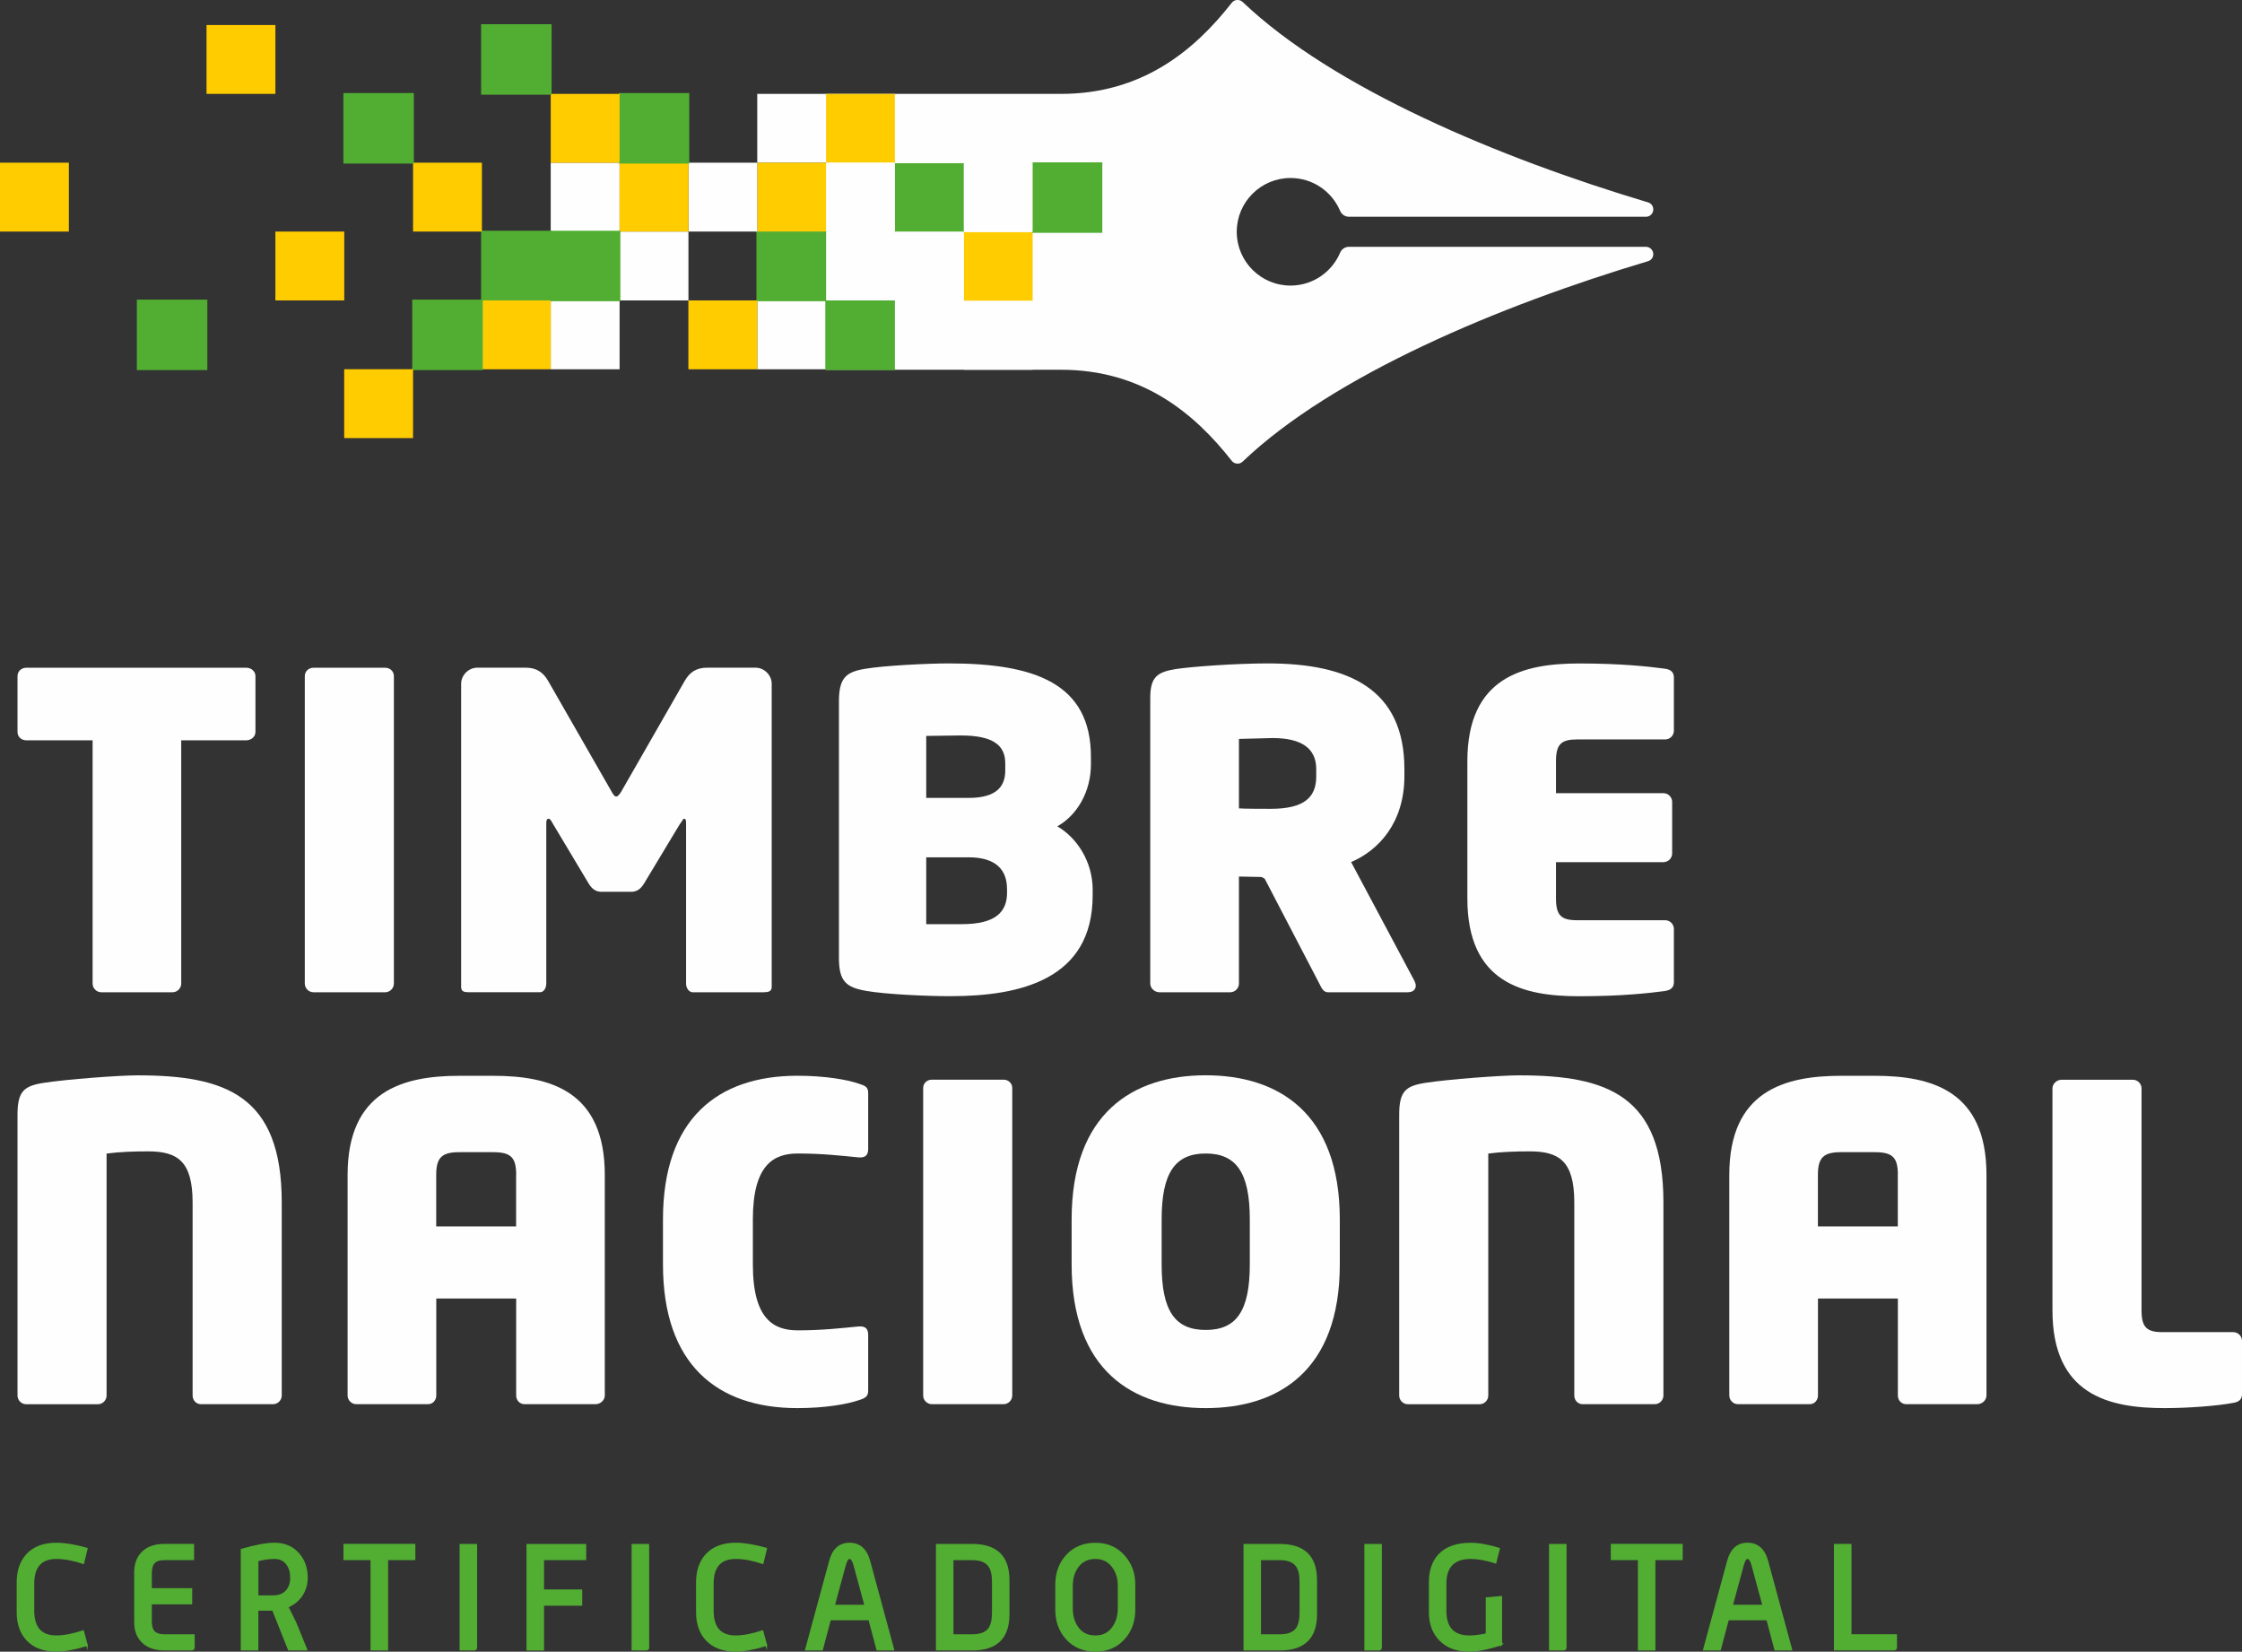
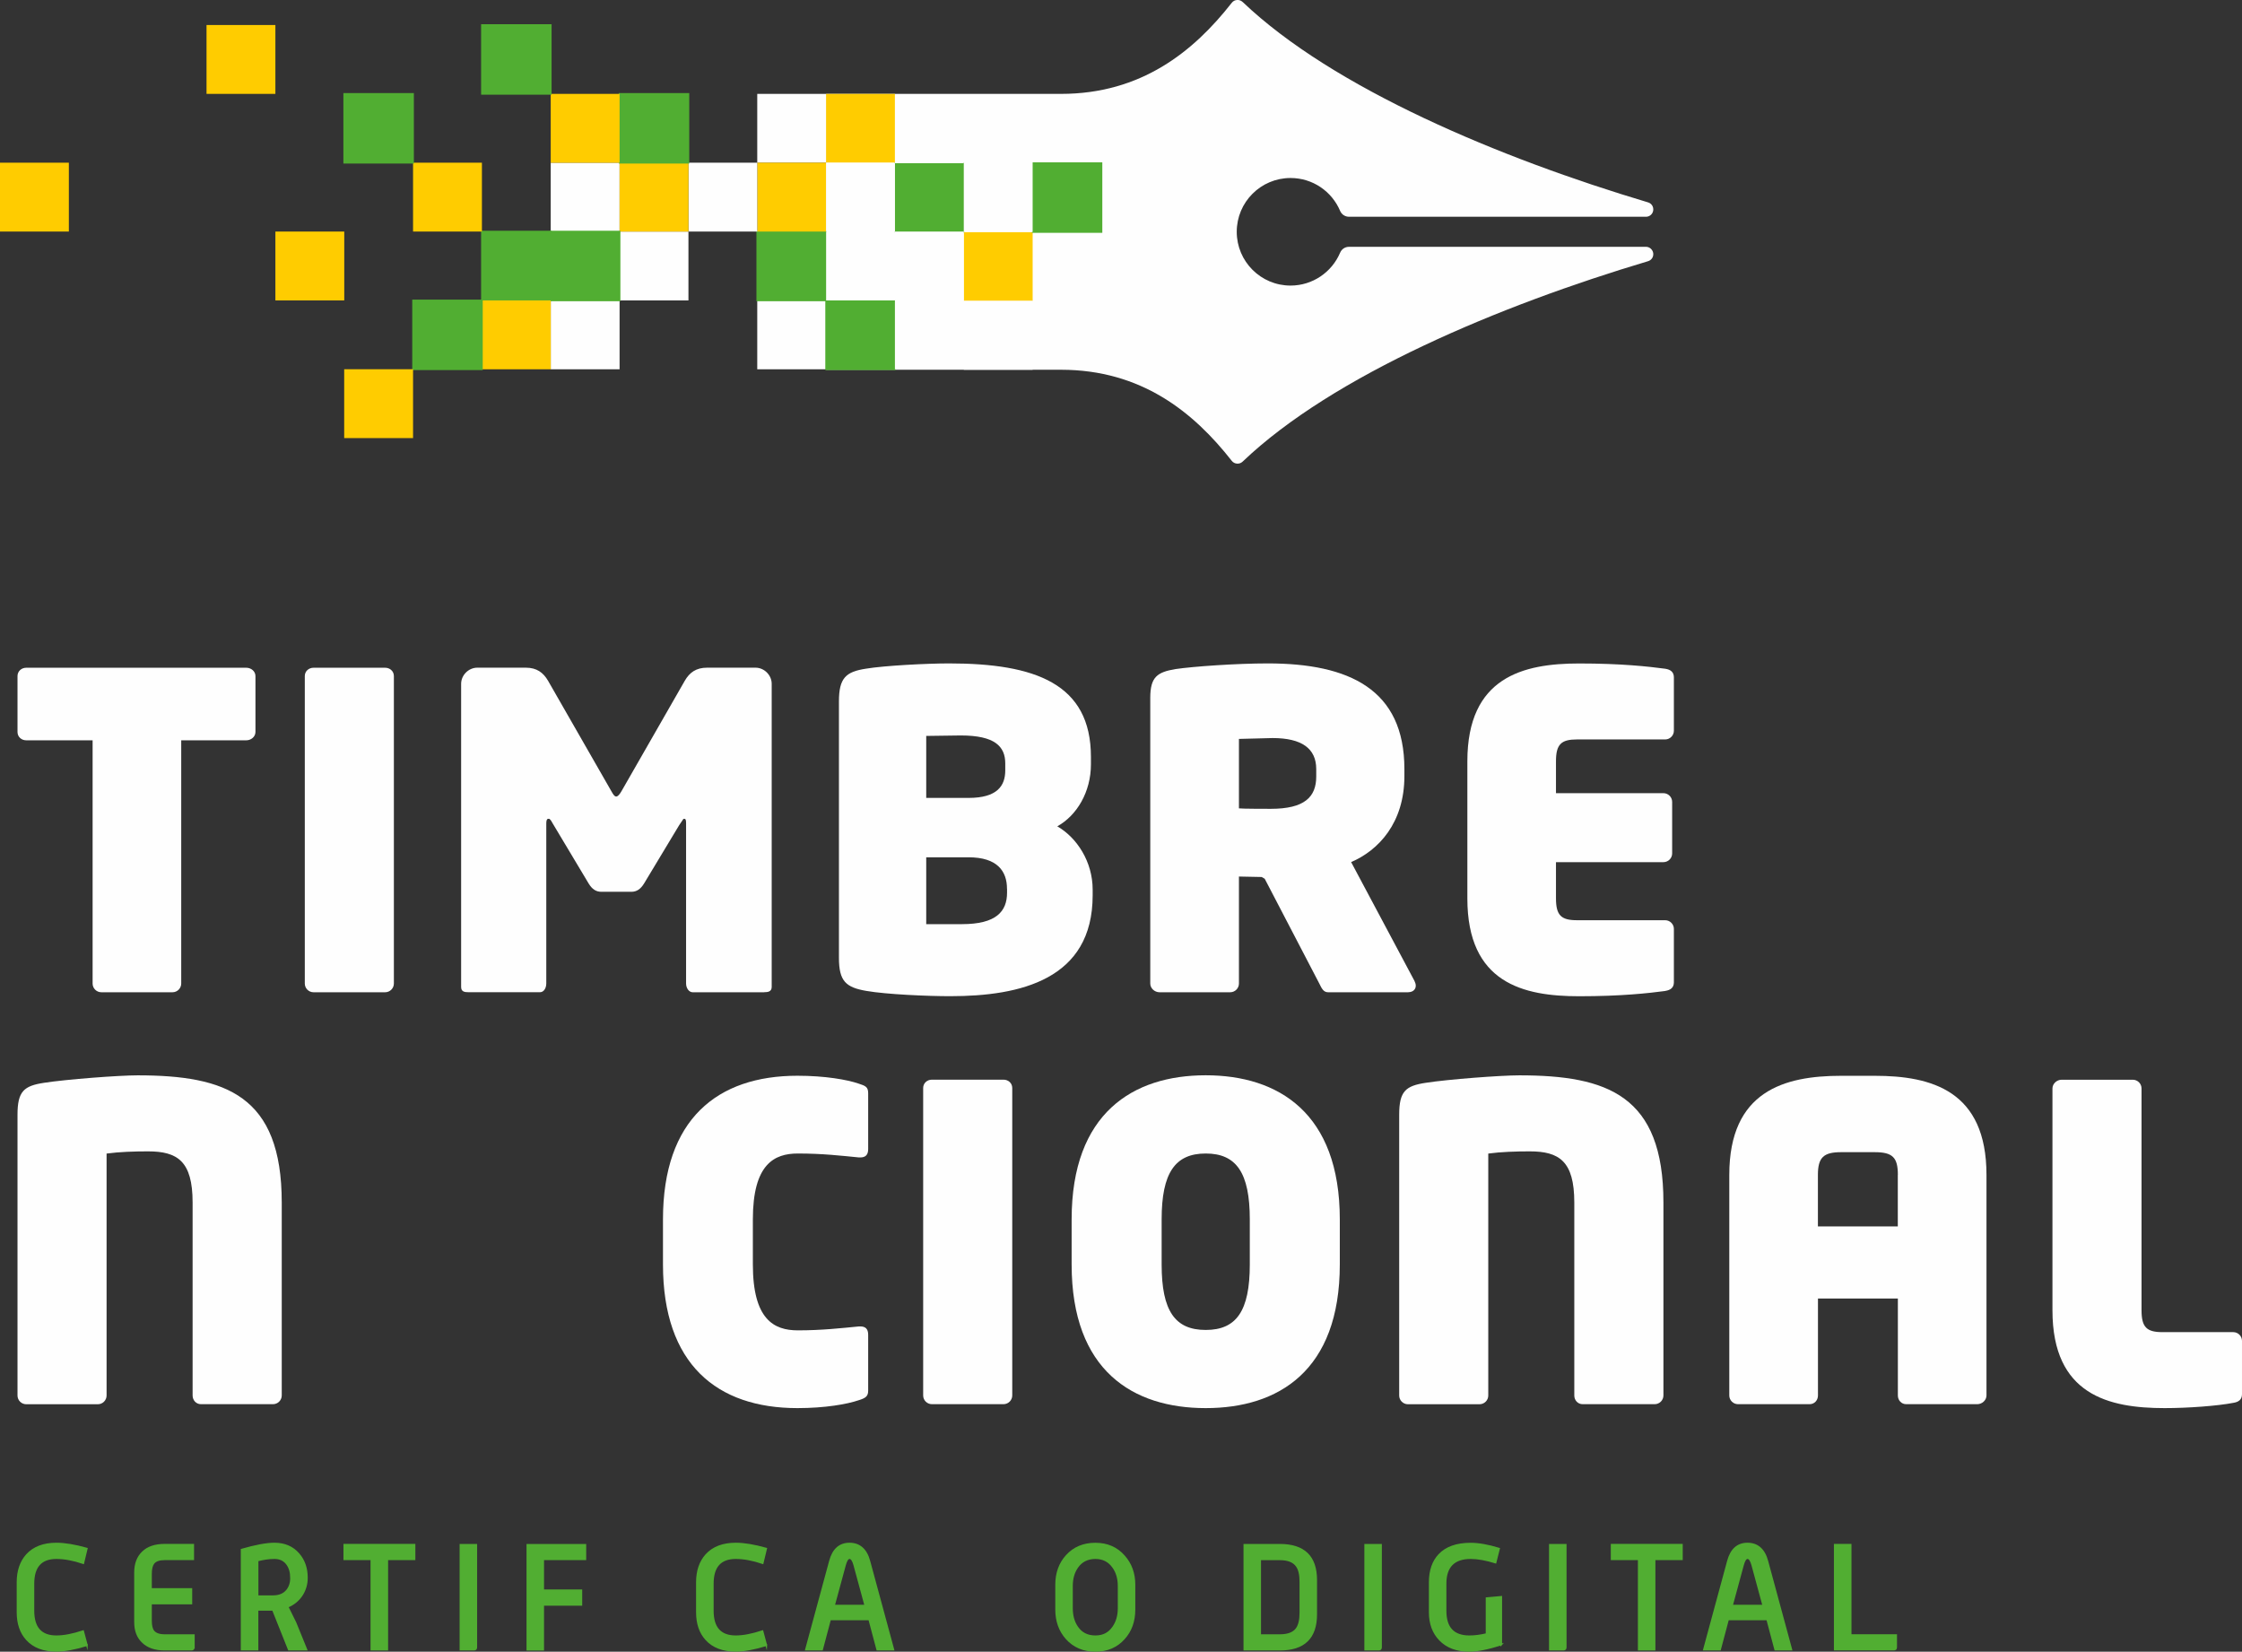
<svg xmlns="http://www.w3.org/2000/svg" id="Camada_2" viewBox="0 0 388.09 285.89">
  <rect x="0" y="0" width="388.09" height="285.89" fill="#333333" stroke="none" />
  <defs>
    <style>.cls-1{fill-rule:evenodd;}.cls-1,.cls-2{fill:#fefefe;}.cls-3{fill:#51ae32;stroke:#51ae32;stroke-miterlimit:10;stroke-width:.28px;}.cls-4{fill:#fc0;}</style>
  </defs>
  <g id="Camada_2-2">
    <g id="Camada_1-2">
      <path class="cls-2" d="m42.63,128.14h-11.26v42.1c0,.83-.68,1.51-1.51,1.51h-12.32c-.83,0-1.51-.68-1.51-1.51v-42.1H4.54c-.83,0-1.51-.6-1.51-1.44v-9.68c0-.83.68-1.44,1.51-1.44h38.09c.83,0,1.59.6,1.59,1.44v9.68c0,.83-.76,1.44-1.59,1.44Z" />
      <path class="cls-2" d="m66.67,171.75h-12.4c-.83,0-1.51-.68-1.51-1.51v-53.22c0-.83.68-1.44,1.51-1.44h12.4c.83,0,1.51.6,1.51,1.44v53.22c0,.83-.68,1.51-1.51,1.51Z" />
      <path class="cls-2" d="m132.29,171.75h-12.4c-.6,0-1.13-.68-1.13-1.51v-27.74c0-.53-.08-.76-.23-.76h-.23l-.76,1.13-6.05,10.05c-.6.98-1.29,1.44-2.19,1.44h-5.22c-.91,0-1.59-.45-2.19-1.44l-6.2-10.36c-.15-.3-.38-.68-.6-.83h-.23c-.15,0-.3.23-.3.76v27.74c0,.83-.45,1.51-1.06,1.51h-12.47c-.6,0-1.21-.08-1.21-.91v-52.46c0-1.51,1.29-2.8,2.8-2.8h8.39c1.89,0,3.02.83,3.86,2.27l10.96,19.12c.3.53.53.91.83.91s.6-.38.91-.91l10.96-19.12c.83-1.44,1.97-2.27,3.86-2.27h8.39c1.51,0,2.8,1.29,2.8,2.8v52.46c0,.83-.68.91-1.29.91h0Z" />
      <path class="cls-2" d="m164.49,172.43c-3.86,0-10.96-.3-14.51-.91s-4.76-1.66-4.76-5.74v-44.37c0-4.08,1.21-5.14,4.69-5.67,3.17-.53,10.58-.91,14.36-.91,14.89,0,24.57,3.48,24.57,16.18v1.29c0,4.76-2.42,8.84-5.82,10.73,3.4,1.97,6.12,6.12,6.12,10.96v.98c0,14.59-12.55,17.46-24.64,17.46h-.01Zm9.52-40.29c0-2.95-1.81-4.84-7.71-4.84-.6,0-5.44.08-5.97.08v10.73h7.33c4.99,0,6.35-2.12,6.35-4.76v-1.21Zm.3,21.69c0-3.02-1.66-5.44-6.65-5.44h-7.33v11.57h6.2c5.9,0,7.79-2.19,7.79-5.44v-.68h0Z" />
      <path class="cls-2" d="m243.79,171.75h-13.91c-.83,0-1.13-.76-1.51-1.51l-9.45-18.14-.53-.3c-.76,0-3.17-.08-3.93-.08v18.52c0,.83-.68,1.51-1.51,1.51h-12.25c-.83,0-1.59-.68-1.59-1.51v-49.44c0-3.63,1.21-4.46,4.38-4.99,3.02-.45,10.58-.98,15.95-.98,14.06,0,23.66,4.46,23.66,18.29v1.21c0,8.09-4.46,12.85-9.22,14.89l10.96,20.56c.15.3.23.6.23.83,0,.68-.53,1.13-1.29,1.13h0Zm-15.95-38.63c0-3.55-2.49-5.37-7.56-5.37-.53,0-5.37.15-5.82.15v12.02c.38.08,5.06.08,5.52.08,5.82,0,7.86-2.04,7.86-5.59v-1.29h0Z" />
      <path class="cls-2" d="m288.24,171.53c-2.87.38-7.56.91-14.89.91-9.68,0-19.35-2.27-19.35-16.93v-23.74c0-14.59,9.68-16.93,19.35-16.93,7.33,0,12.02.53,14.89.91.98.15,1.51.6,1.51,1.51v9.22c0,.83-.68,1.51-1.51,1.51h-15.27c-2.72,0-3.63.83-3.63,3.78v5.52h18.6c.83,0,1.51.68,1.51,1.51v8.92c0,.83-.68,1.51-1.51,1.51h-18.6v6.27c0,2.95.91,3.78,3.63,3.78h15.27c.83,0,1.51.68,1.51,1.51v9.22c0,.91-.53,1.36-1.51,1.51h0Z" />
      <path class="cls-2" d="m47.25,243.05h-12.47c-.83,0-1.44-.68-1.44-1.51v-33.41c0-7.18-2.65-8.84-7.71-8.84-2.34,0-4.99.08-7.18.38v41.88c0,.83-.68,1.51-1.51,1.51H4.54c-.83,0-1.51-.68-1.51-1.51v-48.61c0-4.08,1.13-4.99,4.61-5.52,3.86-.6,12.93-1.29,16.18-1.29,15.27,0,24.95,3.48,24.95,22v33.41c0,.83-.68,1.51-1.51,1.51h-.01Z" />
-       <path class="cls-2" d="m103.11,243.05h-12.32c-.83,0-1.44-.68-1.44-1.51v-16.78h-13.83v16.78c0,.83-.6,1.51-1.44,1.51h-12.4c-.83,0-1.51-.68-1.51-1.51v-38.17c0-14.51,9.52-17.16,19.35-17.16h5.82c9.83,0,19.35,2.57,19.35,17.16v38.17c0,.83-.76,1.51-1.59,1.51h.01Zm-13.76-39.69c0-3.02-.91-3.93-4.01-3.93h-5.82c-3.02,0-4.01.91-4.01,3.93v8.92h13.83v-8.92h.01Z" />
      <path class="cls-2" d="m148.62,242.37c-1.97.68-5.82,1.36-10.58,1.36-13.91,0-23.28-7.56-23.28-24.87v-7.79c0-17.31,9.37-24.87,23.28-24.87,4.76,0,8.62.68,10.58,1.36,1.21.38,1.66.6,1.66,1.66v9.68c0,.98-.45,1.44-1.36,1.44h-.23c-3.1-.3-6.27-.68-10.58-.68-4.08,0-7.79,1.81-7.79,11.41v7.79c0,9.52,3.63,11.41,7.79,11.41s7.48-.38,10.58-.68h.23c.91,0,1.36.45,1.36,1.44v9.68c0,.98-.45,1.29-1.66,1.66h0Z" />
      <path class="cls-2" d="m173.71,243.05h-12.4c-.83,0-1.51-.68-1.51-1.51v-53.22c0-.83.68-1.44,1.51-1.44h12.4c.83,0,1.51.6,1.51,1.44v53.22c0,.83-.68,1.51-1.51,1.51Z" />
      <path class="cls-2" d="m208.71,243.73c-12.55,0-23.21-6.43-23.21-24.87v-7.79c0-18.44,10.66-24.95,23.21-24.95s23.21,6.5,23.21,24.95v7.79c0,18.44-10.66,24.87-23.21,24.87h0Zm7.63-32.66c0-8.09-2.34-11.41-7.63-11.41s-7.63,3.33-7.63,11.41v7.79c0,8.09,2.34,11.34,7.63,11.34s7.63-3.25,7.63-11.34v-7.79Z" />
      <path class="cls-2" d="m286.42,243.05h-12.47c-.83,0-1.44-.68-1.44-1.51v-33.41c0-7.18-2.65-8.84-7.71-8.84-2.34,0-4.99.08-7.18.38v41.88c0,.83-.68,1.51-1.51,1.51h-12.4c-.83,0-1.51-.68-1.51-1.51v-48.61c0-4.08,1.13-4.99,4.61-5.52,3.86-.6,12.93-1.29,16.18-1.29,15.27,0,24.95,3.48,24.95,22v33.41c0,.83-.68,1.51-1.51,1.51h-.01Z" />
      <path class="cls-2" d="m342.28,243.05h-12.32c-.83,0-1.44-.68-1.44-1.51v-16.78h-13.83v16.78c0,.83-.6,1.51-1.44,1.51h-12.4c-.83,0-1.51-.68-1.51-1.51v-38.17c0-14.51,9.52-17.16,19.35-17.16h5.82c9.83,0,19.35,2.57,19.35,17.16v38.17c0,.83-.76,1.51-1.59,1.51h0Zm-13.76-39.69c0-3.02-.91-3.93-4.01-3.93h-5.82c-3.02,0-4.01.91-4.01,3.93v8.92h13.83v-8.92h.01Z" />
      <path class="cls-2" d="m386.58,242.82c-2.72.53-7.86.91-11.87.91-9.68,0-19.43-2.27-19.43-16.93v-38.4c0-.83.76-1.51,1.59-1.51h12.32c.83,0,1.51.68,1.51,1.51v38.4c0,2.95.91,3.78,3.63,3.78h12.25c.83,0,1.51.68,1.51,1.51v9.22c0,.91-.53,1.36-1.51,1.51h0Z" />
      <path class="cls-1" d="m215.1.34c15.68,14.96,44.56,27.04,70.18,34.69.61.18.98.77.89,1.4s-.62,1.09-1.26,1.09h-51.38c-.69,0-1.29-.39-1.56-1.03-1.42-3.34-4.72-5.68-8.58-5.68-5.14,0-9.31,4.17-9.31,9.31s4.17,9.31,9.31,9.31c3.85,0,7.16-2.34,8.58-5.68.27-.64.86-1.03,1.56-1.03h51.38c.63,0,1.16.46,1.26,1.09.09.63-.28,1.22-.89,1.4-25.62,7.65-54.51,19.73-70.18,34.69-.27.26-.6.37-.97.35-.37-.03-.68-.19-.91-.48-6.63-8.46-15.68-15.77-29.57-15.77h-40.65V16.25h40.65c13.89,0,22.95-7.31,29.57-15.77.23-.29.54-.46.91-.48.37-.03.7.09.97.35" />
      <rect class="cls-2" x="95.33" y="28.16" width="11.92" height="11.92" />
      <rect class="cls-2" x="95.33" y="52" width="11.92" height="11.92" />
      <rect class="cls-2" x="131.08" y="52" width="11.92" height="11.92" />
      <rect class="cls-2" x="131.08" y="16.25" width="11.92" height="11.92" />
      <rect class="cls-3" x="131.08" y="40.08" width="11.92" height="11.92" />
-       <rect class="cls-4" x="119.16" y="52" width="11.92" height="11.92" />
      <rect class="cls-3" x="143" y="52" width="11.92" height="11.92" />
      <rect class="cls-3" x="154.91" y="28.24" width="11.92" height="11.92" />
      <rect class="cls-4" x="143" y="16.25" width="11.92" height="11.92" />
      <rect class="cls-4" x="131.08" y="28.16" width="11.92" height="11.92" />
      <rect class="cls-2" x="119.16" y="28.16" width="11.92" height="11.92" />
      <rect class="cls-2" x="107.25" y="40.08" width="11.92" height="11.92" />
      <rect class="cls-4" x="107.25" y="28.16" width="11.92" height="11.92" />
      <rect class="cls-3" x="95.33" y="40.08" width="11.92" height="11.92" />
      <rect class="cls-3" x="107.25" y="16.25" width="11.92" height="11.92" />
      <rect class="cls-3" x="83.42" y="40.08" width="11.92" height="11.92" />
      <rect class="cls-4" x="95.33" y="16.25" width="11.92" height="11.92" />
      <rect class="cls-4" x="71.5" y="28.16" width="11.92" height="11.92" />
      <rect class="cls-3" x="59.58" y="16.25" width="11.92" height="11.92" />
      <rect class="cls-4" x="47.67" y="40.08" width="11.92" height="11.92" />
      <rect class="cls-4" x="83.42" y="52" width="11.92" height="11.92" />
      <rect class="cls-4" x="166.83" y="40.16" width="11.92" height="11.92" />
      <rect class="cls-3" x="71.5" y="52" width="11.92" height="11.92" />
      <rect class="cls-3" x="178.75" y="28.24" width="11.92" height="11.92" />
      <rect class="cls-2" x="143" y="28.16" width="11.92" height="11.92" />
      <rect class="cls-2" x="143" y="40.08" width="11.92" height="11.92" />
      <rect class="cls-2" x="154.91" y="40.08" width="11.92" height="11.92" />
      <rect class="cls-2" x="154.91" y="16.33" width="11.92" height="11.92" />
      <rect class="cls-2" x="166.83" y="16.33" width="11.92" height="11.92" />
      <rect class="cls-2" x="166.83" y="28.24" width="11.92" height="11.92" />
      <rect class="cls-2" x="166.83" y="52.08" width="11.92" height="11.92" />
      <rect class="cls-2" x="154.91" y="52" width="11.92" height="11.92" />
      <rect class="cls-3" x="83.42" y="4.33" width="11.92" height="11.92" />
      <rect class="cls-4" x="59.58" y="63.91" width="11.92" height="11.92" />
      <rect class="cls-4" x="35.75" y="4.33" width="11.92" height="11.92" />
-       <rect class="cls-3" x="23.83" y="52" width="11.92" height="11.92" />
      <rect class="cls-4" y="28.16" width="11.92" height="11.92" />
      <path class="cls-3" d="m15.05,284.77c-2.14.65-3.9.97-5.28.97-2.23,0-3.94-.65-5.13-1.96-1.07-1.17-1.61-2.75-1.61-4.72v-5.18c0-1.97.54-3.55,1.61-4.75,1.19-1.31,2.9-1.96,5.13-1.96,1.43,0,3.18.29,5.26.87l-.61,2.53c-1.71-.58-3.27-.87-4.66-.87-2.65,0-3.97,1.47-3.97,4.42v4.68c0,2.95,1.32,4.42,3.97,4.42,1.31,0,2.85-.3,4.63-.89l.66,2.45Z" />
      <path class="cls-3" d="m33.54,285.13c0,.27-.13.41-.38.41h-4.64c-1.67,0-2.95-.44-3.85-1.33-.87-.83-1.3-1.98-1.3-3.44v-8.6c0-1.48.44-2.65,1.33-3.51.88-.86,2.16-1.29,3.83-1.29h4.92v2.53h-4.92c-.95,0-1.61.23-1.96.69-.29.38-.43.99-.43,1.85v2.59h6.99v2.53h-6.99v2.96c0,.85.14,1.45.43,1.81.36.46,1.01.69,1.96.69h5.03v2.12Z" />
      <path class="cls-3" d="m53.13,273.09c0,1.07-.27,2.04-.81,2.91-.59.95-1.44,1.66-2.53,2.12l1.35,2.73,1.91,4.69h-3.06l-2.75-6.89h-2.66v6.89h-2.76v-17.32c2.43-.7,4.32-1.05,5.68-1.05,1.76,0,3.16.6,4.2,1.81.95,1.09,1.43,2.46,1.43,4.11Zm-2.76,0c0-.93-.22-1.71-.66-2.32-.51-.71-1.24-1.07-2.19-1.07s-1.9.14-2.93.41v6.17h2.7c1.05,0,1.85-.34,2.4-1.02.46-.58.69-1.3.69-2.17Z" />
      <path class="cls-3" d="m71.76,269.9h-4.72v15.64h-2.76v-15.64h-4.69v-2.53h12.17v2.53Z" />
      <path class="cls-3" d="m82.45,285.13c0,.27-.13.41-.38.41h-2.37v-18.16h2.75v17.76Z" />
      <path class="cls-3" d="m101.33,269.9h-7.3v5.36h6.61v2.53h-6.61v7.76h-2.75v-18.16h10.05v2.53Z" />
-       <path class="cls-3" d="m112.22,285.13c0,.27-.13.41-.38.41h-2.37v-18.16h2.76v17.76Z" />
      <path class="cls-3" d="m132.65,284.77c-2.14.65-3.9.97-5.28.97-2.23,0-3.94-.65-5.13-1.96-1.07-1.17-1.61-2.75-1.61-4.72v-5.18c0-1.97.54-3.55,1.61-4.75,1.19-1.31,2.9-1.96,5.13-1.96,1.43,0,3.18.29,5.26.87l-.61,2.53c-1.71-.58-3.26-.87-4.66-.87-2.65,0-3.97,1.47-3.97,4.42v4.68c0,2.95,1.32,4.42,3.97,4.42,1.31,0,2.85-.3,4.63-.89l.66,2.45Z" />
      <path class="cls-3" d="m154.65,285.54h-2.8l-1.39-5.23h-6.77l-1.39,5.23h-2.8l4.16-15.33c.54-2.02,1.67-3.04,3.39-3.04s2.9,1.01,3.44,3.04l4.16,15.33Zm-4.87-7.63l-1.89-6.96c-.22-.83-.5-1.25-.84-1.25-.31,0-.57.42-.79,1.25l-1.89,6.96h5.41Z" />
-       <path class="cls-3" d="m174.6,279.42c0,4.08-2.1,6.12-6.29,6.12h-6.16v-18.16h6.14c4.21,0,6.31,2.04,6.31,6.12v5.92Zm-2.75-.25v-5.38c0-1.24-.21-2.15-.64-2.73-.54-.77-1.51-1.15-2.9-1.15h-3.41v13.11h3.41c1.39,0,2.35-.37,2.9-1.12.42-.59.64-1.5.64-2.73Z" />
      <path class="cls-3" d="m196.38,278.6c0,2.02-.6,3.7-1.81,5.03-1.26,1.41-2.91,2.12-4.96,2.12s-3.73-.71-5.01-2.14c-1.19-1.34-1.79-3.01-1.79-5v-4.31c0-2.02.61-3.7,1.82-5.03,1.26-1.39,2.92-2.09,4.98-2.09s3.71.72,4.98,2.17c1.19,1.34,1.79,2.99,1.79,4.95v4.31Zm-2.75-.23v-3.85c0-1.28-.31-2.36-.94-3.24-.73-1.05-1.75-1.58-3.08-1.58s-2.42.53-3.13,1.58c-.61.87-.92,1.95-.92,3.24v3.85c0,1.29.3,2.38.92,3.27.71,1.05,1.75,1.58,3.13,1.58s2.35-.53,3.08-1.58c.63-.9.94-1.99.94-3.27Z" />
      <path class="cls-3" d="m227.84,279.42c0,4.08-2.1,6.12-6.29,6.12h-6.16v-18.16h6.14c4.21,0,6.31,2.04,6.31,6.12v5.92Zm-2.75-.25v-5.38c0-1.24-.21-2.15-.64-2.73-.54-.77-1.51-1.15-2.9-1.15h-3.41v13.11h3.41c1.39,0,2.35-.37,2.9-1.12.42-.59.64-1.5.64-2.73Z" />
      <path class="cls-3" d="m239.06,285.13c0,.27-.13.41-.38.41h-2.37v-18.16h2.75v17.76Z" />
      <path class="cls-3" d="m259.88,284.65c-2.31.73-4.16,1.1-5.54,1.1-2.18,0-3.88-.64-5.1-1.91-1.17-1.21-1.76-2.8-1.76-4.77v-5.18c0-2.02.54-3.61,1.63-4.77,1.21-1.29,3.03-1.94,5.46-1.94,1.38,0,3.02.29,4.92.87l-.61,2.42c-1.65-.51-3.08-.77-4.3-.77-2.9,0-4.35,1.47-4.35,4.42v4.7c0,2.93,1.37,4.4,4.12,4.4.93,0,1.92-.13,2.97-.38v-6.22l2.55-.23v8.27Z" />
      <path class="cls-3" d="m271.03,285.13c0,.27-.13.41-.38.41h-2.37v-18.16h2.75v17.76Z" />
      <path class="cls-3" d="m291.13,269.9h-4.72v15.64h-2.75v-15.64h-4.69v-2.53h12.17v2.53Z" />
      <path class="cls-3" d="m310.09,285.54h-2.8l-1.39-5.23h-6.77l-1.39,5.23h-2.8l4.16-15.33c.54-2.02,1.67-3.04,3.39-3.04s2.9,1.01,3.44,3.04l4.16,15.33Zm-4.87-7.63l-1.89-6.96c-.22-.83-.5-1.25-.84-1.25-.31,0-.57.42-.79,1.25l-1.89,6.96h5.41Z" />
      <path class="cls-3" d="m328.23,285.13c0,.27-.13.4-.38.4h-10.26v-18.16h2.76v15.64h7.88v2.12Z" />
    </g>
  </g>
</svg>